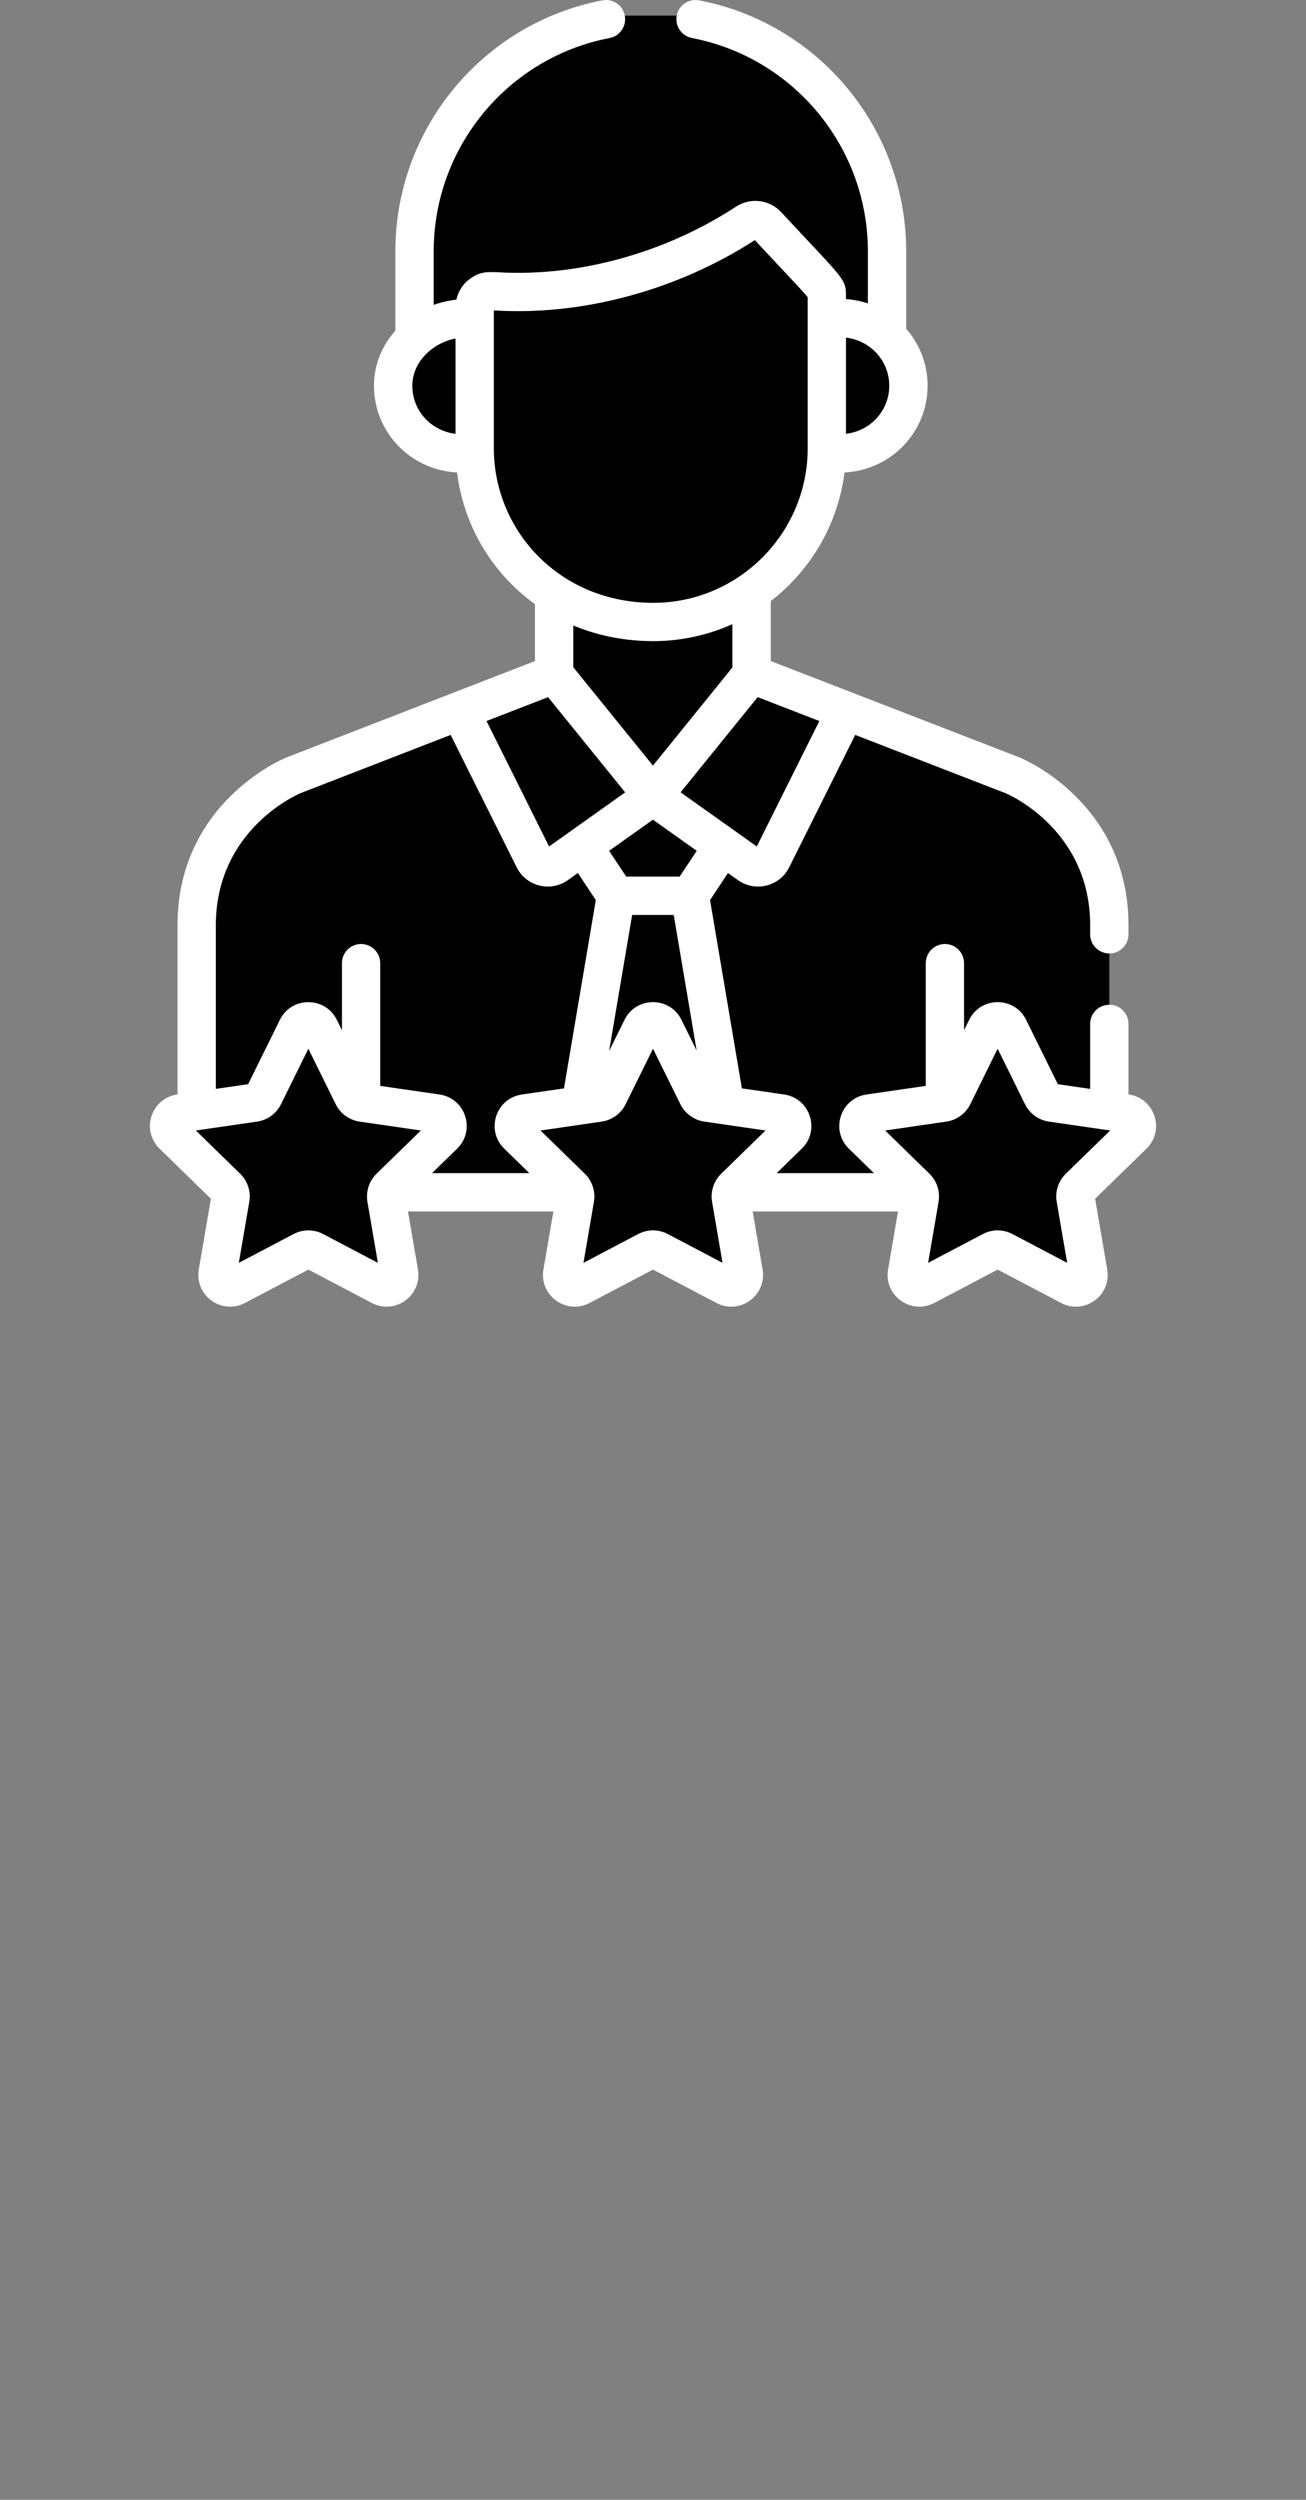
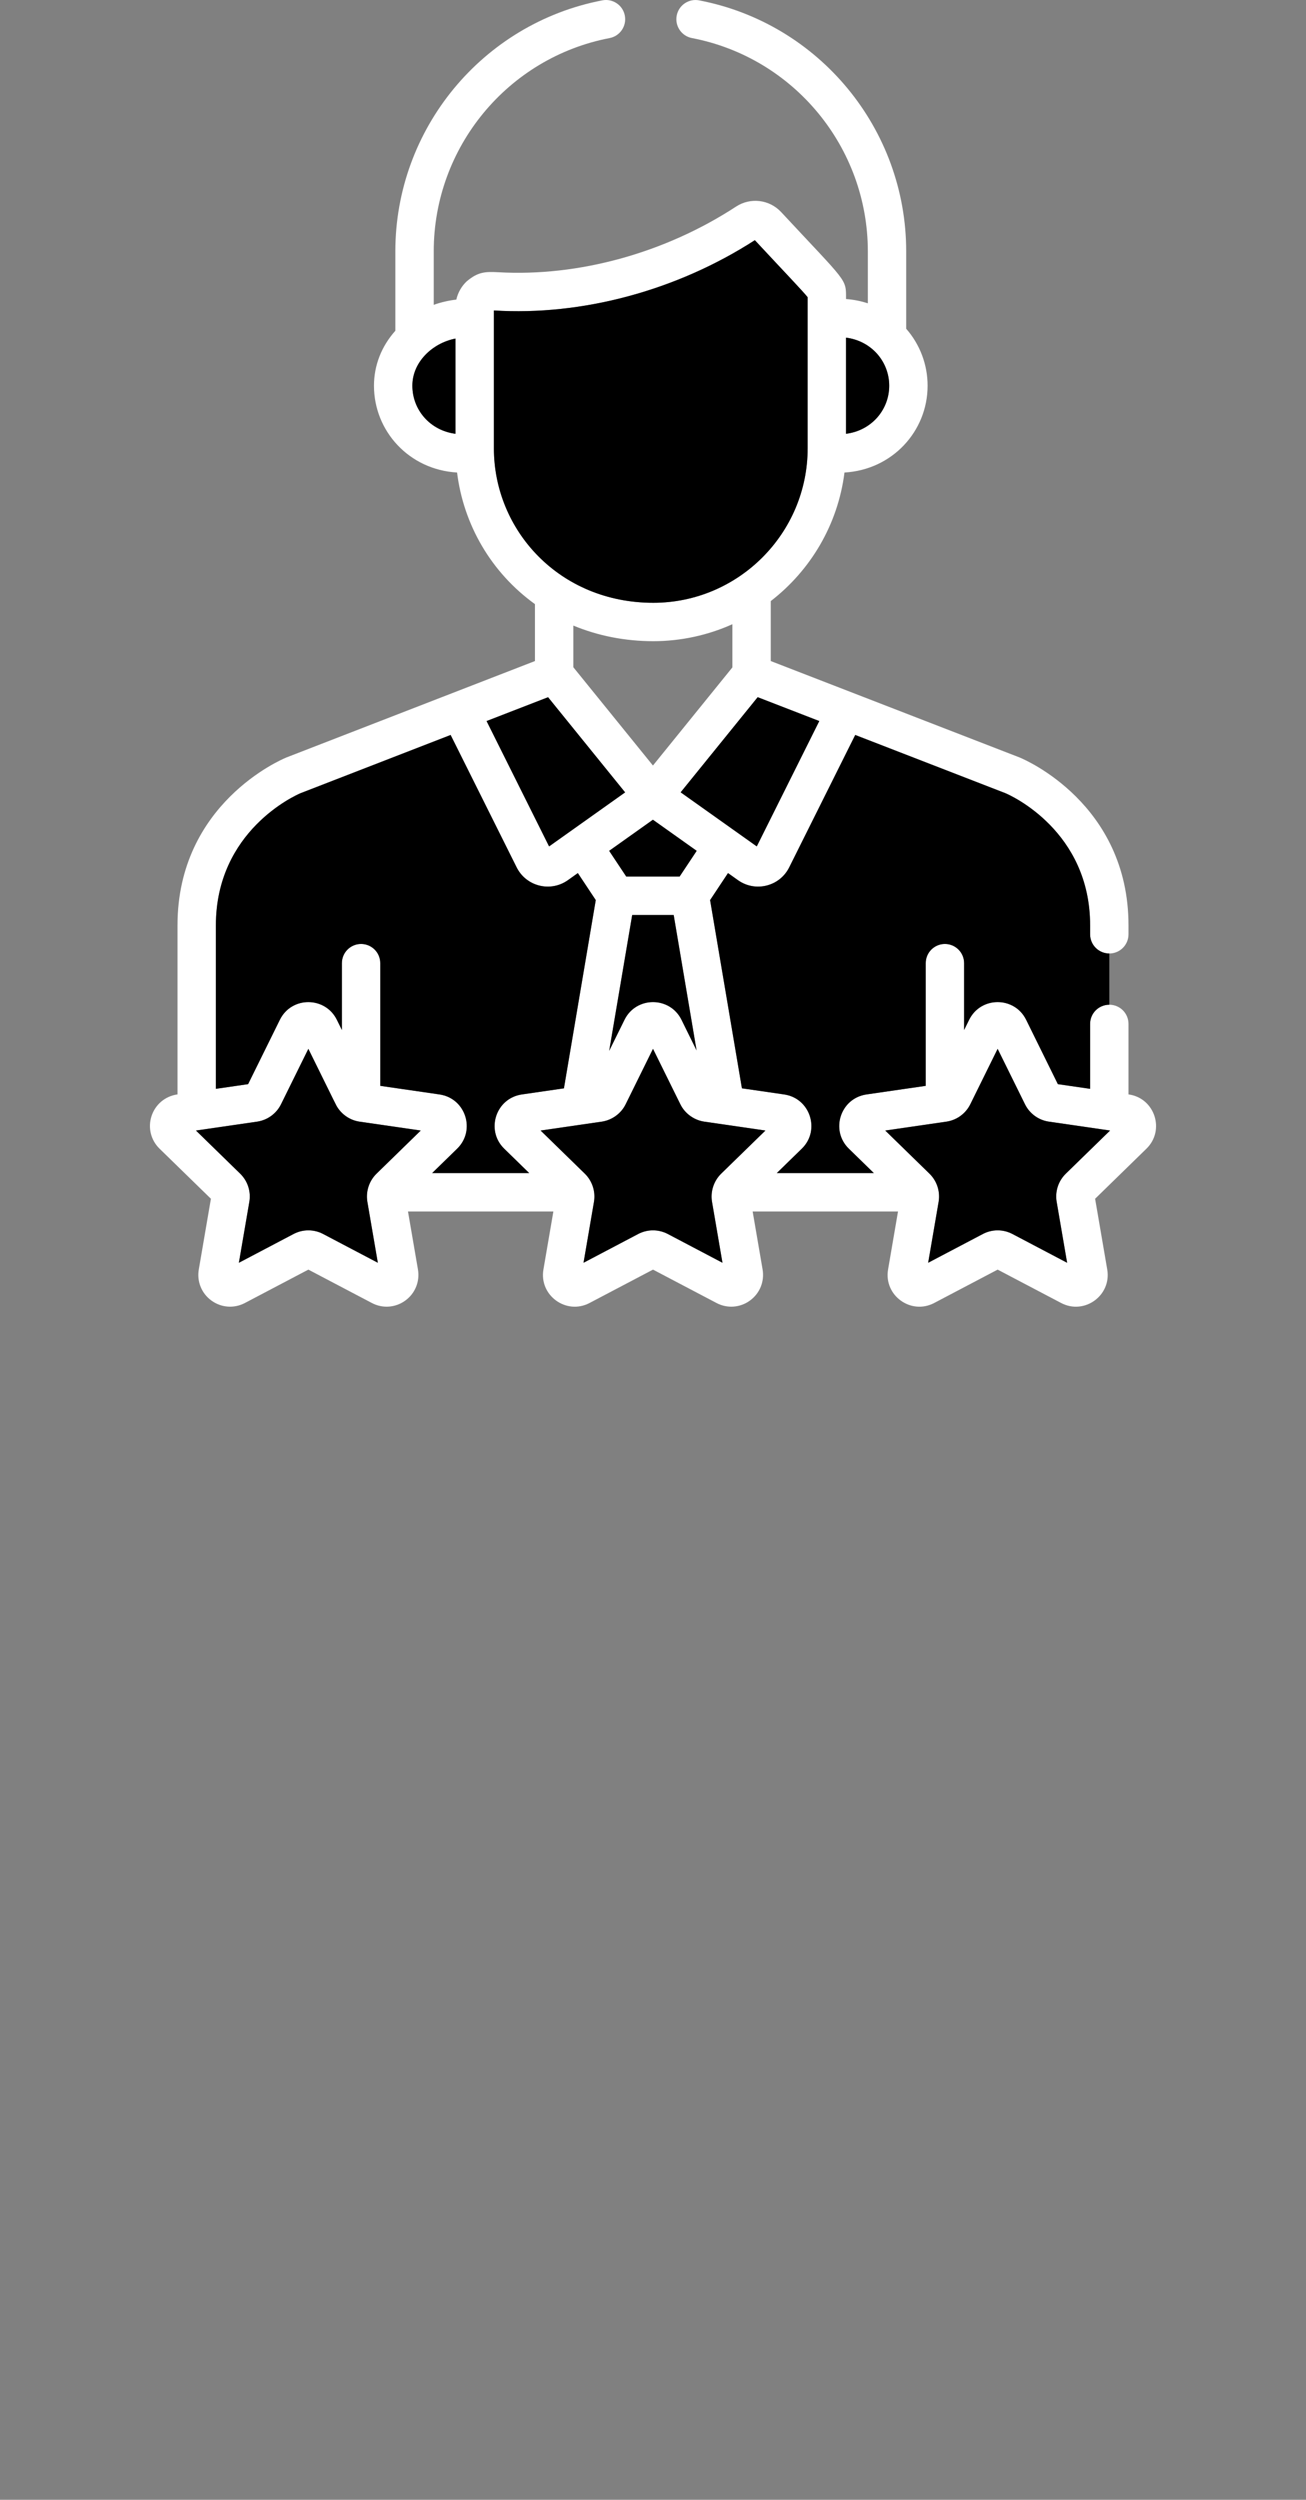
<svg xmlns="http://www.w3.org/2000/svg" width="46" height="88" viewBox="0 0 46 88" fill="none">
  <rect x="0" y="0" width="46" height="88" fill="#808080" stroke="none" />
  <path d="M39.76 38.528L39.748 38.526V36.045C39.748 35.671 39.446 35.369 39.072 35.369C38.699 35.369 38.396 35.671 38.396 36.045V38.33L37.26 38.165L36.143 35.9C35.733 35.069 34.546 35.068 34.135 35.9L33.958 36.259V33.907C33.958 33.533 33.656 33.23 33.282 33.23C32.909 33.23 32.606 33.533 32.606 33.907V38.225L30.518 38.528C29.601 38.661 29.234 39.79 29.898 40.437L30.779 41.296H27.36C27.641 41.022 27.459 41.199 28.241 40.437C28.903 39.794 28.541 38.662 27.62 38.528L26.132 38.312L25.011 31.686L25.642 30.735L25.993 30.985C26.605 31.419 27.462 31.207 27.798 30.533L30.123 25.873L35.416 27.924C35.603 28.003 38.396 29.255 38.396 32.574V32.89C38.396 33.263 38.699 33.566 39.072 33.566C39.446 33.566 39.748 33.263 39.748 32.89V32.574C39.748 28.292 36.083 26.736 35.927 26.672C35.923 26.67 35.919 26.668 35.914 26.666L27.148 23.271V21.16C28.546 20.081 29.513 18.471 29.744 16.634C31.427 16.538 32.672 15.182 32.672 13.578C32.672 12.834 32.401 12.124 31.918 11.573V8.847C31.918 4.539 28.852 0.823 24.626 0.013C24.26 -0.058 23.905 0.182 23.835 0.549C23.765 0.916 24.005 1.27 24.372 1.34C27.961 2.029 30.567 5.186 30.567 8.847V10.678C30.321 10.597 30.064 10.547 29.799 10.527C29.799 9.791 29.86 9.988 27.515 7.467C27.101 7.023 26.433 6.941 25.925 7.273C23.423 8.907 20.383 9.744 17.556 9.584C17.076 9.557 16.833 9.576 16.442 9.901C16.254 10.076 16.125 10.31 16.073 10.547C15.844 10.571 15.532 10.638 15.277 10.731V8.847C15.277 5.186 17.882 2.029 21.472 1.34C21.838 1.27 22.078 0.916 22.008 0.549C21.938 0.182 21.583 -0.058 21.217 0.012C16.991 0.823 13.925 4.539 13.925 8.847V11.644C13.437 12.19 13.172 12.864 13.172 13.578C13.172 15.18 14.413 16.537 16.099 16.634C16.326 18.463 17.291 20.149 18.842 21.267V23.271L10.086 26.666C10.081 26.668 10.077 26.67 10.073 26.672C9.917 26.736 6.252 28.292 6.252 32.574V38.526L6.241 38.528C5.816 38.59 5.47 38.882 5.337 39.29C5.204 39.698 5.313 40.138 5.62 40.437L7.429 42.2L7.002 44.689C6.929 45.112 7.1 45.532 7.447 45.784C7.794 46.036 8.246 46.069 8.626 45.869L10.861 44.694L13.097 45.869C13.476 46.069 13.928 46.036 14.275 45.784C14.623 45.532 14.793 45.112 14.721 44.689L14.37 42.648H19.491L19.141 44.689C18.984 45.603 19.944 46.3 20.765 45.869L23 44.694L25.236 45.869C25.615 46.069 26.067 46.036 26.414 45.784C26.762 45.532 26.932 45.112 26.86 44.689L26.51 42.648H31.63L31.28 44.689C31.123 45.603 32.083 46.3 32.904 45.869L35.139 44.694L37.375 45.869C38.195 46.3 39.156 45.603 38.999 44.689L38.572 42.2L40.38 40.437C41.044 39.79 40.677 38.661 39.76 38.528ZM29.799 11.886C30.706 12.003 31.32 12.741 31.32 13.578C31.32 14.421 30.702 15.155 29.799 15.271V11.886ZM16.044 15.271C15.143 15.155 14.524 14.424 14.524 13.578C14.524 12.745 15.23 12.077 16.044 11.918V15.271ZM28.857 25.383L26.655 29.796C26.388 29.607 24.204 28.055 23.974 27.892L26.687 24.543L28.857 25.383ZM23.937 30.858H22.058L21.456 29.952L22.997 28.857L24.539 29.952L23.937 30.858ZM24.535 36.978L24.004 35.9C23.593 35.068 22.406 35.069 21.996 35.9L21.457 36.992L22.267 32.211H23.729L24.535 36.978ZM20.194 23.489V22.022C21.057 22.381 22.018 22.572 23.01 22.572C23.982 22.572 24.947 22.358 25.796 21.974V23.495L22.998 26.949L20.194 23.489ZM17.396 15.783C17.396 15.266 17.396 11.446 17.396 10.929C20.503 11.124 23.839 10.226 26.587 8.455C27.67 9.618 28.271 10.242 28.447 10.463C28.447 11.045 28.447 15.129 28.447 15.783C28.447 18.777 26.006 21.22 23.01 21.22C19.7 21.22 17.396 18.666 17.396 15.783ZM19.304 24.544L22.018 27.894C21.356 28.365 19.538 29.656 19.34 29.796L17.138 25.383L19.304 24.544ZM13.262 41.317C13.003 41.57 12.878 41.943 12.94 42.308L13.308 44.453L11.382 43.44C11.056 43.269 10.666 43.269 10.34 43.44L8.414 44.453L8.782 42.308C8.844 41.945 8.724 41.574 8.46 41.317L6.902 39.798L9.056 39.485C9.417 39.432 9.734 39.206 9.898 38.873L10.861 36.922C11.879 38.985 11.833 38.902 11.892 38.992C12.067 39.258 12.348 39.439 12.667 39.486L14.82 39.798L13.262 41.317ZM15.221 41.296L16.102 40.437C16.766 39.789 16.399 38.661 15.481 38.528L13.394 38.225V33.907C13.394 33.533 13.091 33.23 12.718 33.23C12.344 33.23 12.042 33.533 12.042 33.907V36.259L11.865 35.9C11.457 35.074 10.27 35.064 9.857 35.9L8.739 38.165L7.604 38.33V32.574C7.604 29.246 10.413 27.996 10.583 27.924L15.872 25.873L18.197 30.533C18.532 31.205 19.389 31.42 20.002 30.985L20.353 30.735L20.984 31.686L19.863 38.313L18.38 38.528C17.46 38.662 17.097 39.791 17.759 40.437L18.64 41.296H15.221ZM25.401 41.317C25.142 41.57 25.017 41.944 25.079 42.308L25.447 44.453L23.521 43.44C23.195 43.269 22.805 43.269 22.479 43.44L20.553 44.453L20.921 42.308C20.985 41.933 20.85 41.562 20.599 41.317L19.041 39.798L21.195 39.485C21.546 39.434 21.872 39.208 22.037 38.873L23 36.922L23.963 38.873C24.133 39.216 24.462 39.435 24.806 39.485L26.96 39.798L25.401 41.317ZM37.54 41.317C37.276 41.574 37.156 41.945 37.218 42.308L37.586 44.453L35.66 43.44C35.334 43.269 34.944 43.269 34.618 43.44L32.692 44.453L33.06 42.308C33.123 41.941 32.996 41.568 32.738 41.317L31.18 39.798L33.334 39.485C33.698 39.432 34.013 39.203 34.176 38.873L35.139 36.922L36.102 38.873C36.123 38.914 36.145 38.954 36.17 38.992C36.345 39.258 36.626 39.439 36.945 39.485L39.099 39.798L37.54 41.317Z" fill="white" />
  <path d="M38.396 36.045C38.396 35.671 38.699 35.369 39.072 35.369L39.072 33.566C38.699 33.566 38.396 33.263 38.396 32.89V32.574C38.396 29.255 35.603 28.003 35.416 27.924L30.123 25.873L27.798 30.533C27.462 31.207 26.605 31.419 25.993 30.985L25.642 30.735L25.011 31.686L26.132 38.312L27.62 38.528C28.541 38.662 28.903 39.794 28.241 40.437L27.36 41.296H30.779L29.898 40.437C29.234 39.79 29.601 38.661 30.518 38.528L32.606 38.225V33.907C32.606 33.533 32.909 33.23 33.282 33.23C33.656 33.23 33.958 33.533 33.958 33.907V36.259L34.135 35.9C34.546 35.068 35.733 35.069 36.143 35.9L37.26 38.165L38.396 38.33V36.045Z" fill="black" />
  <path d="M28.857 25.383L26.655 29.796L23.974 27.892L26.687 24.543L28.857 25.383Z" fill="black" />
-   <path d="M20.194 23.489V22.022C21.057 22.381 22.018 22.572 23.01 22.572C23.982 22.572 24.947 22.358 25.796 21.974V23.495L22.998 26.949L20.194 23.489Z" fill="black" />
  <path d="M19.304 24.544L22.018 27.894L19.34 29.796L17.138 25.383L19.304 24.544Z" fill="black" />
  <path d="M15.221 41.296L16.102 40.437C16.766 39.789 16.399 38.661 15.481 38.528L13.394 38.225V33.907C13.394 33.533 13.091 33.23 12.718 33.23C12.344 33.23 12.042 33.533 12.042 33.907V36.259L11.865 35.9C11.457 35.074 10.27 35.064 9.857 35.9L8.739 38.165L7.604 38.33V32.574C7.604 29.246 10.413 27.996 10.583 27.924L15.872 25.873L18.197 30.533C18.532 31.205 19.389 31.42 20.002 30.985L20.353 30.735L20.984 31.686L19.863 38.313L18.38 38.528C17.46 38.662 17.097 39.791 17.759 40.437L18.64 41.296H15.221Z" fill="black" />
  <path d="M23.937 30.858H22.058L21.456 29.952L22.997 28.857L24.539 29.952L23.937 30.858Z" fill="black" />
  <path d="M24.535 36.978L24.004 35.9C23.593 35.068 22.406 35.069 21.996 35.9L21.457 36.992L22.267 32.211H23.729L24.535 36.978Z" fill="black" />
  <path d="M25.401 41.317C25.142 41.57 25.017 41.944 25.079 42.308L25.447 44.453L23.521 43.44C23.195 43.269 22.805 43.269 22.479 43.44L20.553 44.453L20.921 42.308C20.985 41.933 20.85 41.562 20.599 41.317L19.041 39.798L21.195 39.485C21.546 39.434 21.872 39.208 22.037 38.873L23 36.922L23.963 38.873C24.133 39.216 24.462 39.435 24.806 39.485L26.96 39.798L25.401 41.317Z" fill="black" />
  <path d="M13.262 41.317C13.003 41.57 12.878 41.943 12.94 42.308L13.308 44.453L11.382 43.44C11.056 43.269 10.666 43.269 10.34 43.44L8.414 44.453L8.782 42.308C8.844 41.945 8.724 41.574 8.46 41.317L6.902 39.798L9.056 39.485C9.417 39.432 9.734 39.206 9.898 38.873L10.861 36.922C11.879 38.985 11.833 38.902 11.892 38.992C12.067 39.258 12.348 39.439 12.667 39.486L14.82 39.798L13.262 41.317Z" fill="black" />
  <path d="M37.54 41.317C37.276 41.574 37.156 41.945 37.218 42.308L37.586 44.453L35.66 43.44C35.334 43.269 34.944 43.269 34.618 43.44L32.692 44.453L33.06 42.308C33.123 41.941 32.996 41.568 32.738 41.317L31.18 39.798L33.334 39.485C33.698 39.432 34.013 39.203 34.176 38.873L35.139 36.922L36.102 38.873C36.123 38.914 36.145 38.954 36.17 38.992C36.345 39.258 36.626 39.439 36.945 39.485L39.099 39.798L37.54 41.317Z" fill="black" />
  <path d="M17.396 15.783V10.929C20.503 11.124 23.839 10.226 26.587 8.455C27.67 9.618 28.271 10.242 28.447 10.463V15.783C28.447 18.777 26.006 21.22 23.01 21.22C19.7 21.22 17.396 18.666 17.396 15.783Z" fill="black" />
  <path d="M16.044 15.271C15.143 15.155 14.524 14.424 14.524 13.578C14.524 12.745 15.23 12.077 16.044 11.918V15.271Z" fill="black" />
  <path d="M29.799 11.886C30.706 12.003 31.32 12.741 31.32 13.578C31.32 14.421 30.702 15.155 29.799 15.271V11.886Z" fill="black" />
-   <path d="M24.372 1.34C24.005 1.27 23.765 0.916 23.835 0.549L22.008 0.549C22.078 0.916 21.838 1.27 21.472 1.34C17.882 2.029 15.277 5.186 15.277 8.847V10.731C15.532 10.638 15.844 10.571 16.073 10.547C16.125 10.31 16.254 10.076 16.442 9.901C16.833 9.576 17.076 9.557 17.556 9.584C20.383 9.744 23.423 8.907 25.925 7.273C26.433 6.941 27.101 7.023 27.515 7.467C29.86 9.988 29.799 9.791 29.799 10.527C30.064 10.547 30.321 10.597 30.567 10.678V8.847C30.567 5.186 27.961 2.029 24.372 1.34Z" fill="black" />
</svg>